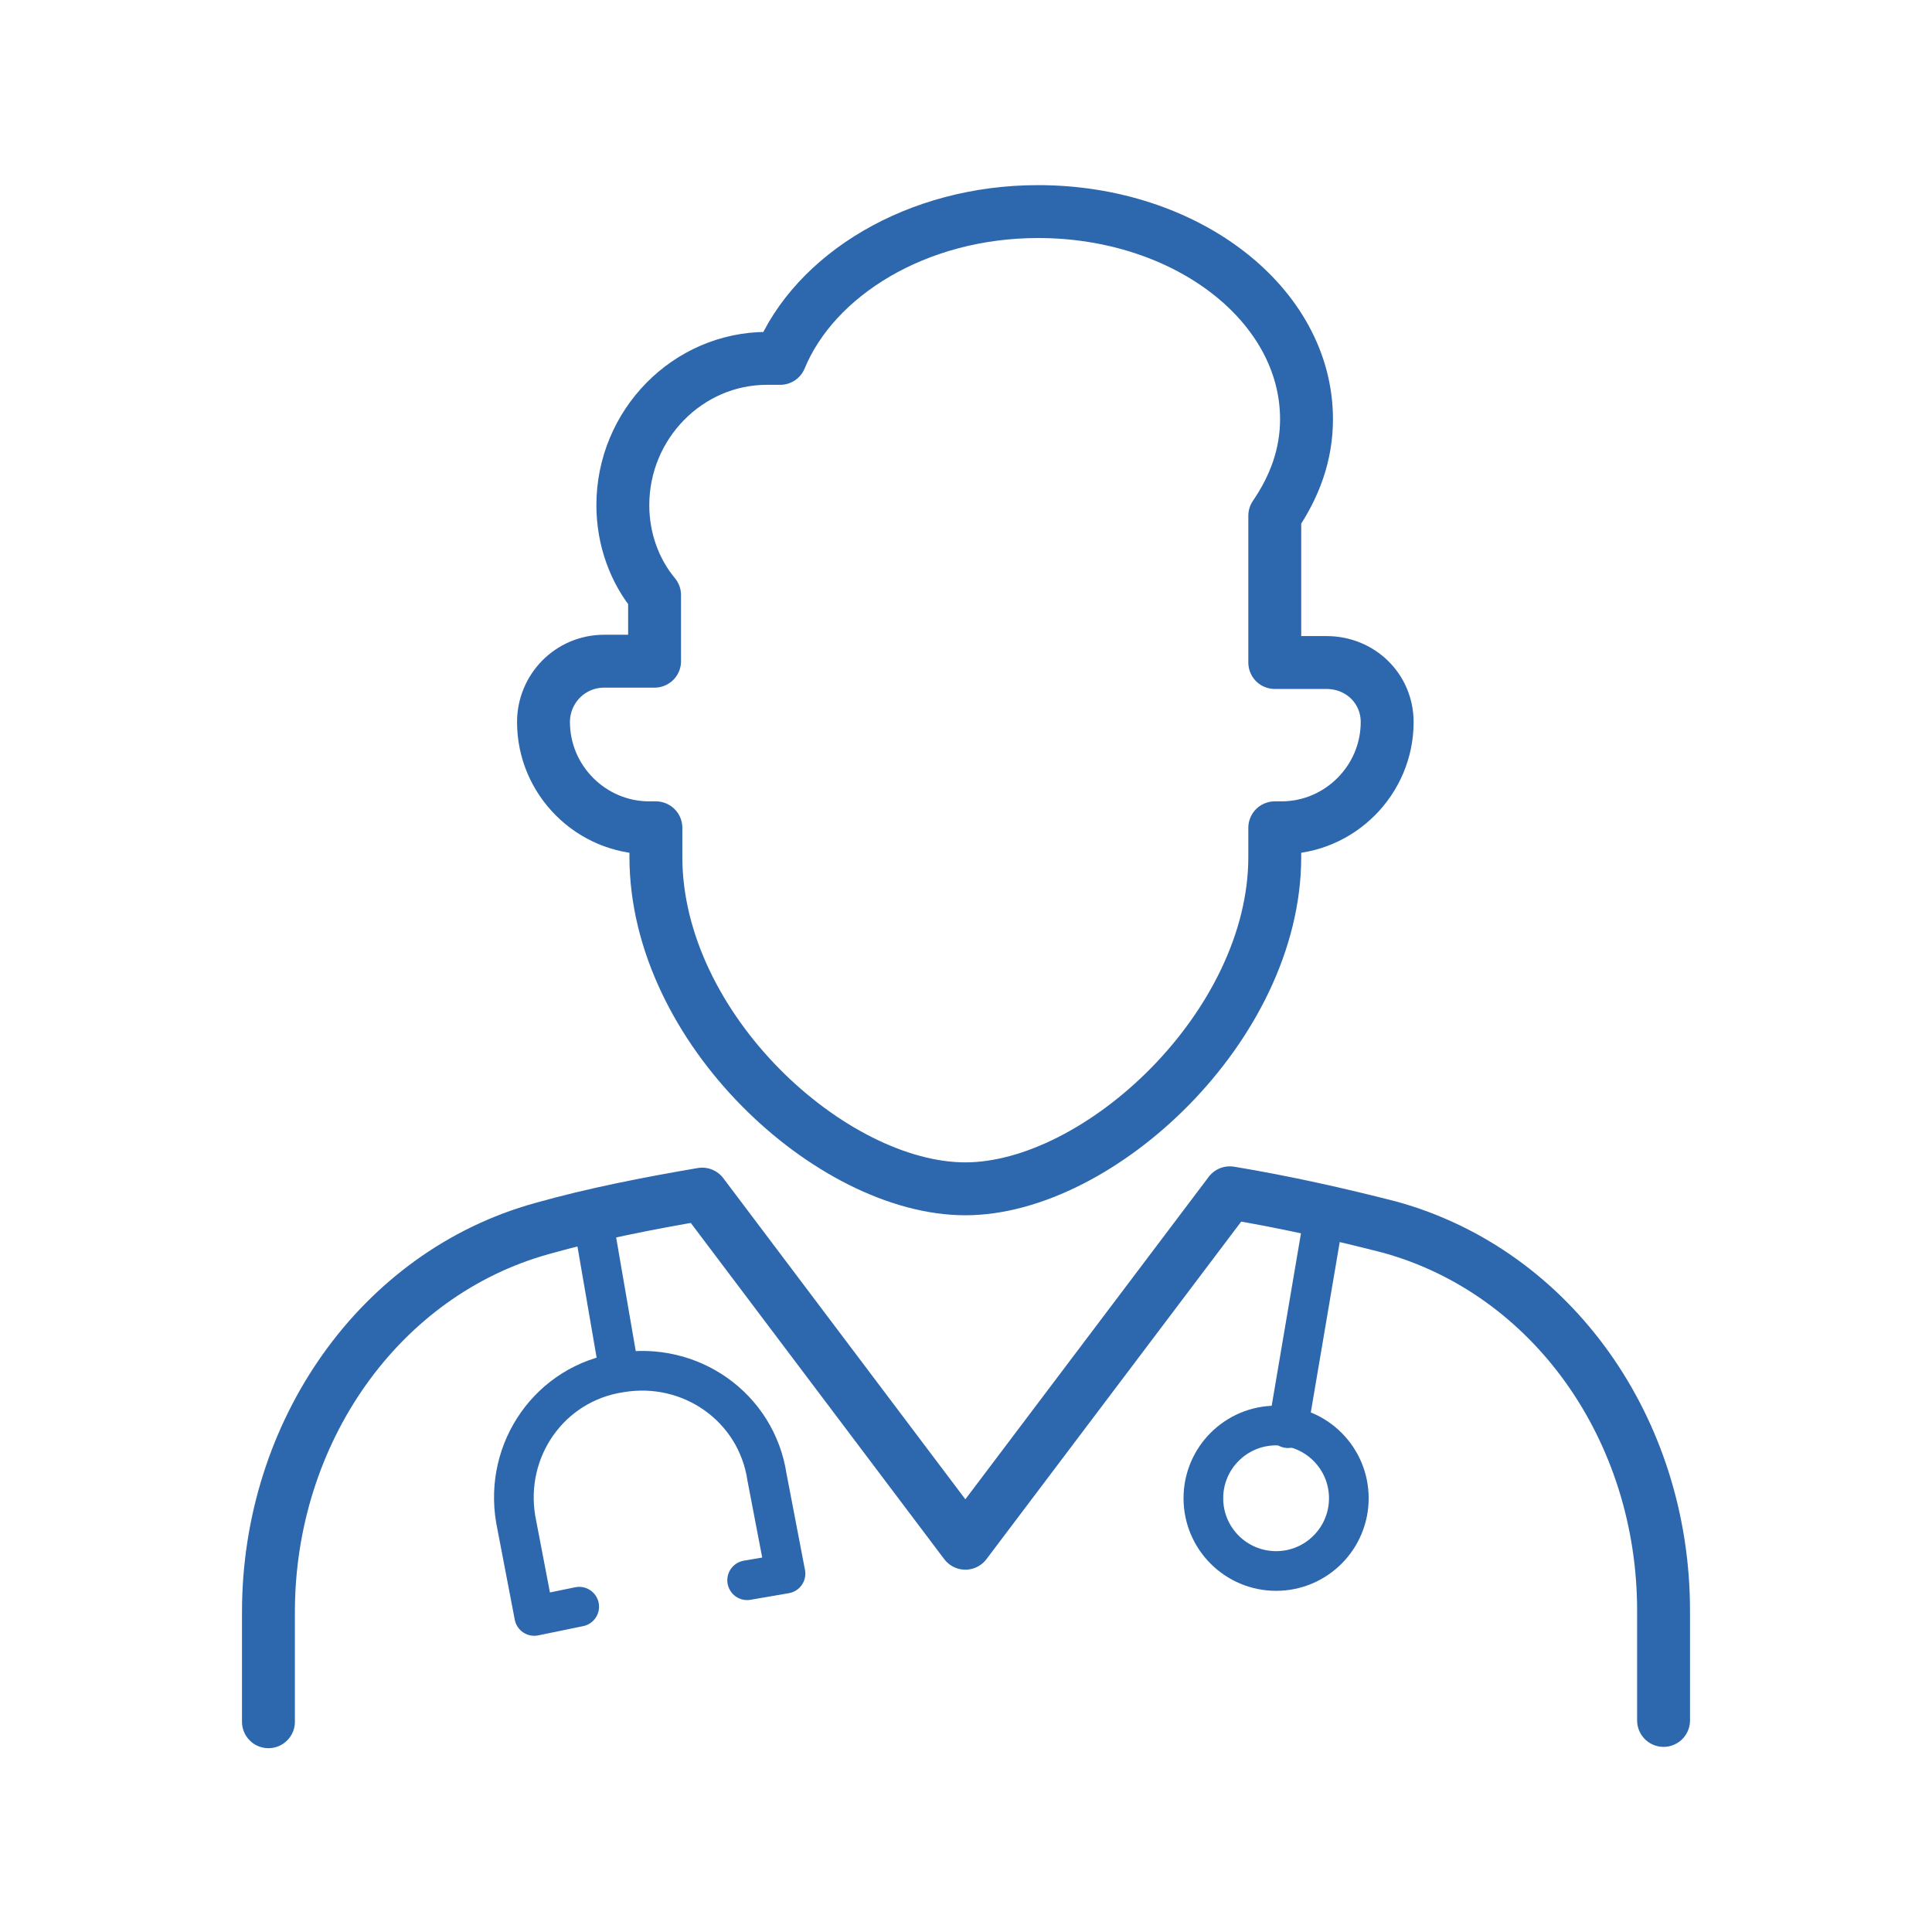
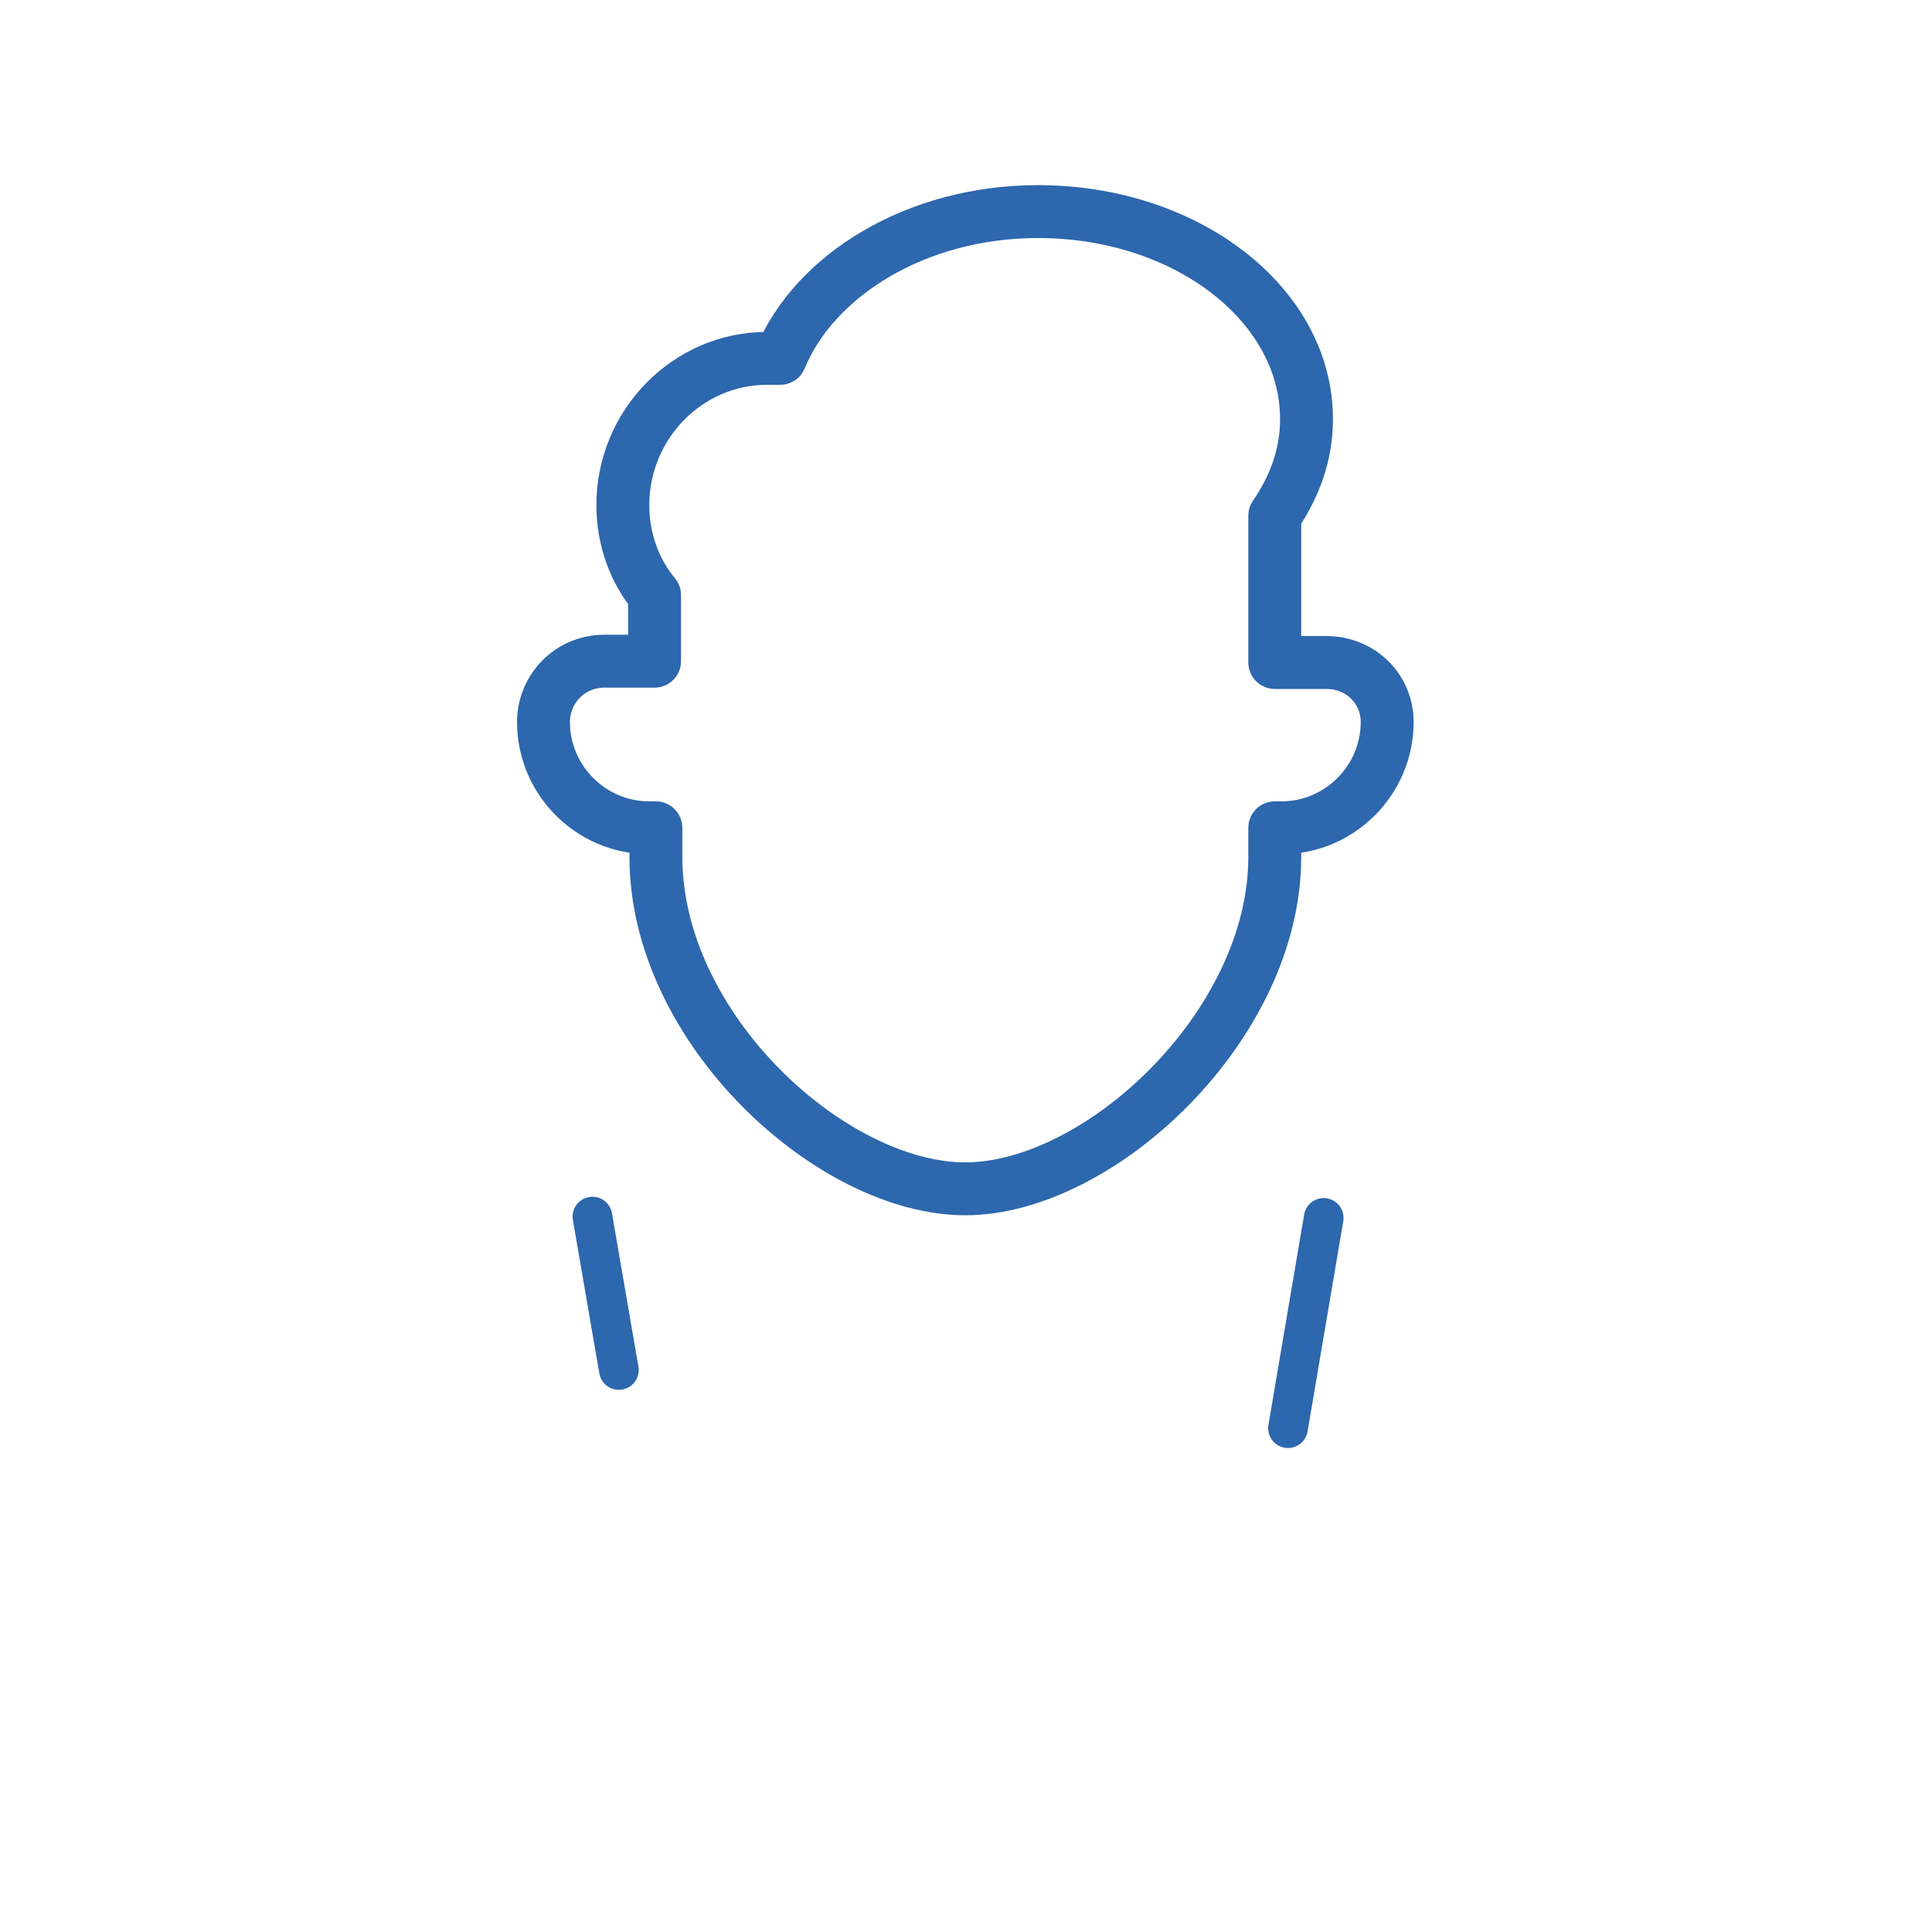
<svg xmlns="http://www.w3.org/2000/svg" version="1.1" id="グループ_10" x="0px" y="0px" width="146.1px" height="146.1px" viewBox="0 0 146.1 146.1" style="enable-background:new 0 0 146.1 146.1;" xml:space="preserve">
  <style type="text/css">
	.st0{fill:none;stroke:#2D67AD;stroke-width:4;stroke-linecap:round;stroke-linejoin:round;stroke-miterlimit:10;}
	.st1{fill:none;stroke:#2D67AD;stroke-width:3;stroke-linecap:round;stroke-linejoin:round;stroke-miterlimit:10;}
</style>
  <g>
    <path class="st0" d="M100.3,50.1h-3.9V39c1.5-2.2,2.4-4.6,2.4-7.3C98.8,23,89.7,16,78.5,16c-9.2,0-16.9,4.8-19.5,11.1   c-0.3,0-0.7,0-1,0c-6,0-10.9,5-10.9,11.1c0,2.6,0.9,5,2.4,6.8v5h-3.8c-2.6,0-4.6,2.1-4.6,4.6c0,4.4,3.6,8,8,8h0.5v2.2   c0,13,13.3,25.1,23.4,25.1s23.4-12.3,23.4-25.1v-2.2h0.5c4.4,0,8-3.6,8-8C104.9,52.1,102.9,50.1,100.3,50.1z" />
    <g>
-       <path class="st0" d="M125.8,130.1v-8.3c0-13.7-8.4-25.6-20.7-29c-3.9-1-7.9-1.9-12.1-2.6l-20,26.5L53.1,90.3    C49,91,44.9,91.8,41,92.9c-12.3,3.4-20.7,15.4-20.7,29v8.3" />
      <g>
        <line class="st1" x1="44.8" y1="92" x2="46.8" y2="103.6" />
-         <path class="st1" d="M43.8,121.5l-3.4,0.7l-1.4-7.3c-0.9-5.3,2.6-10.3,7.9-11.1l0,0c5.3-0.9,10.3,2.6,11.1,7.9l1.4,7.3l-2.9,0.5" />
      </g>
      <g>
-         <circle class="st1" cx="96.5" cy="113.3" r="5.5" />
        <line class="st1" x1="100.1" y1="92.1" x2="97.4" y2="108" />
      </g>
    </g>
  </g>
</svg>